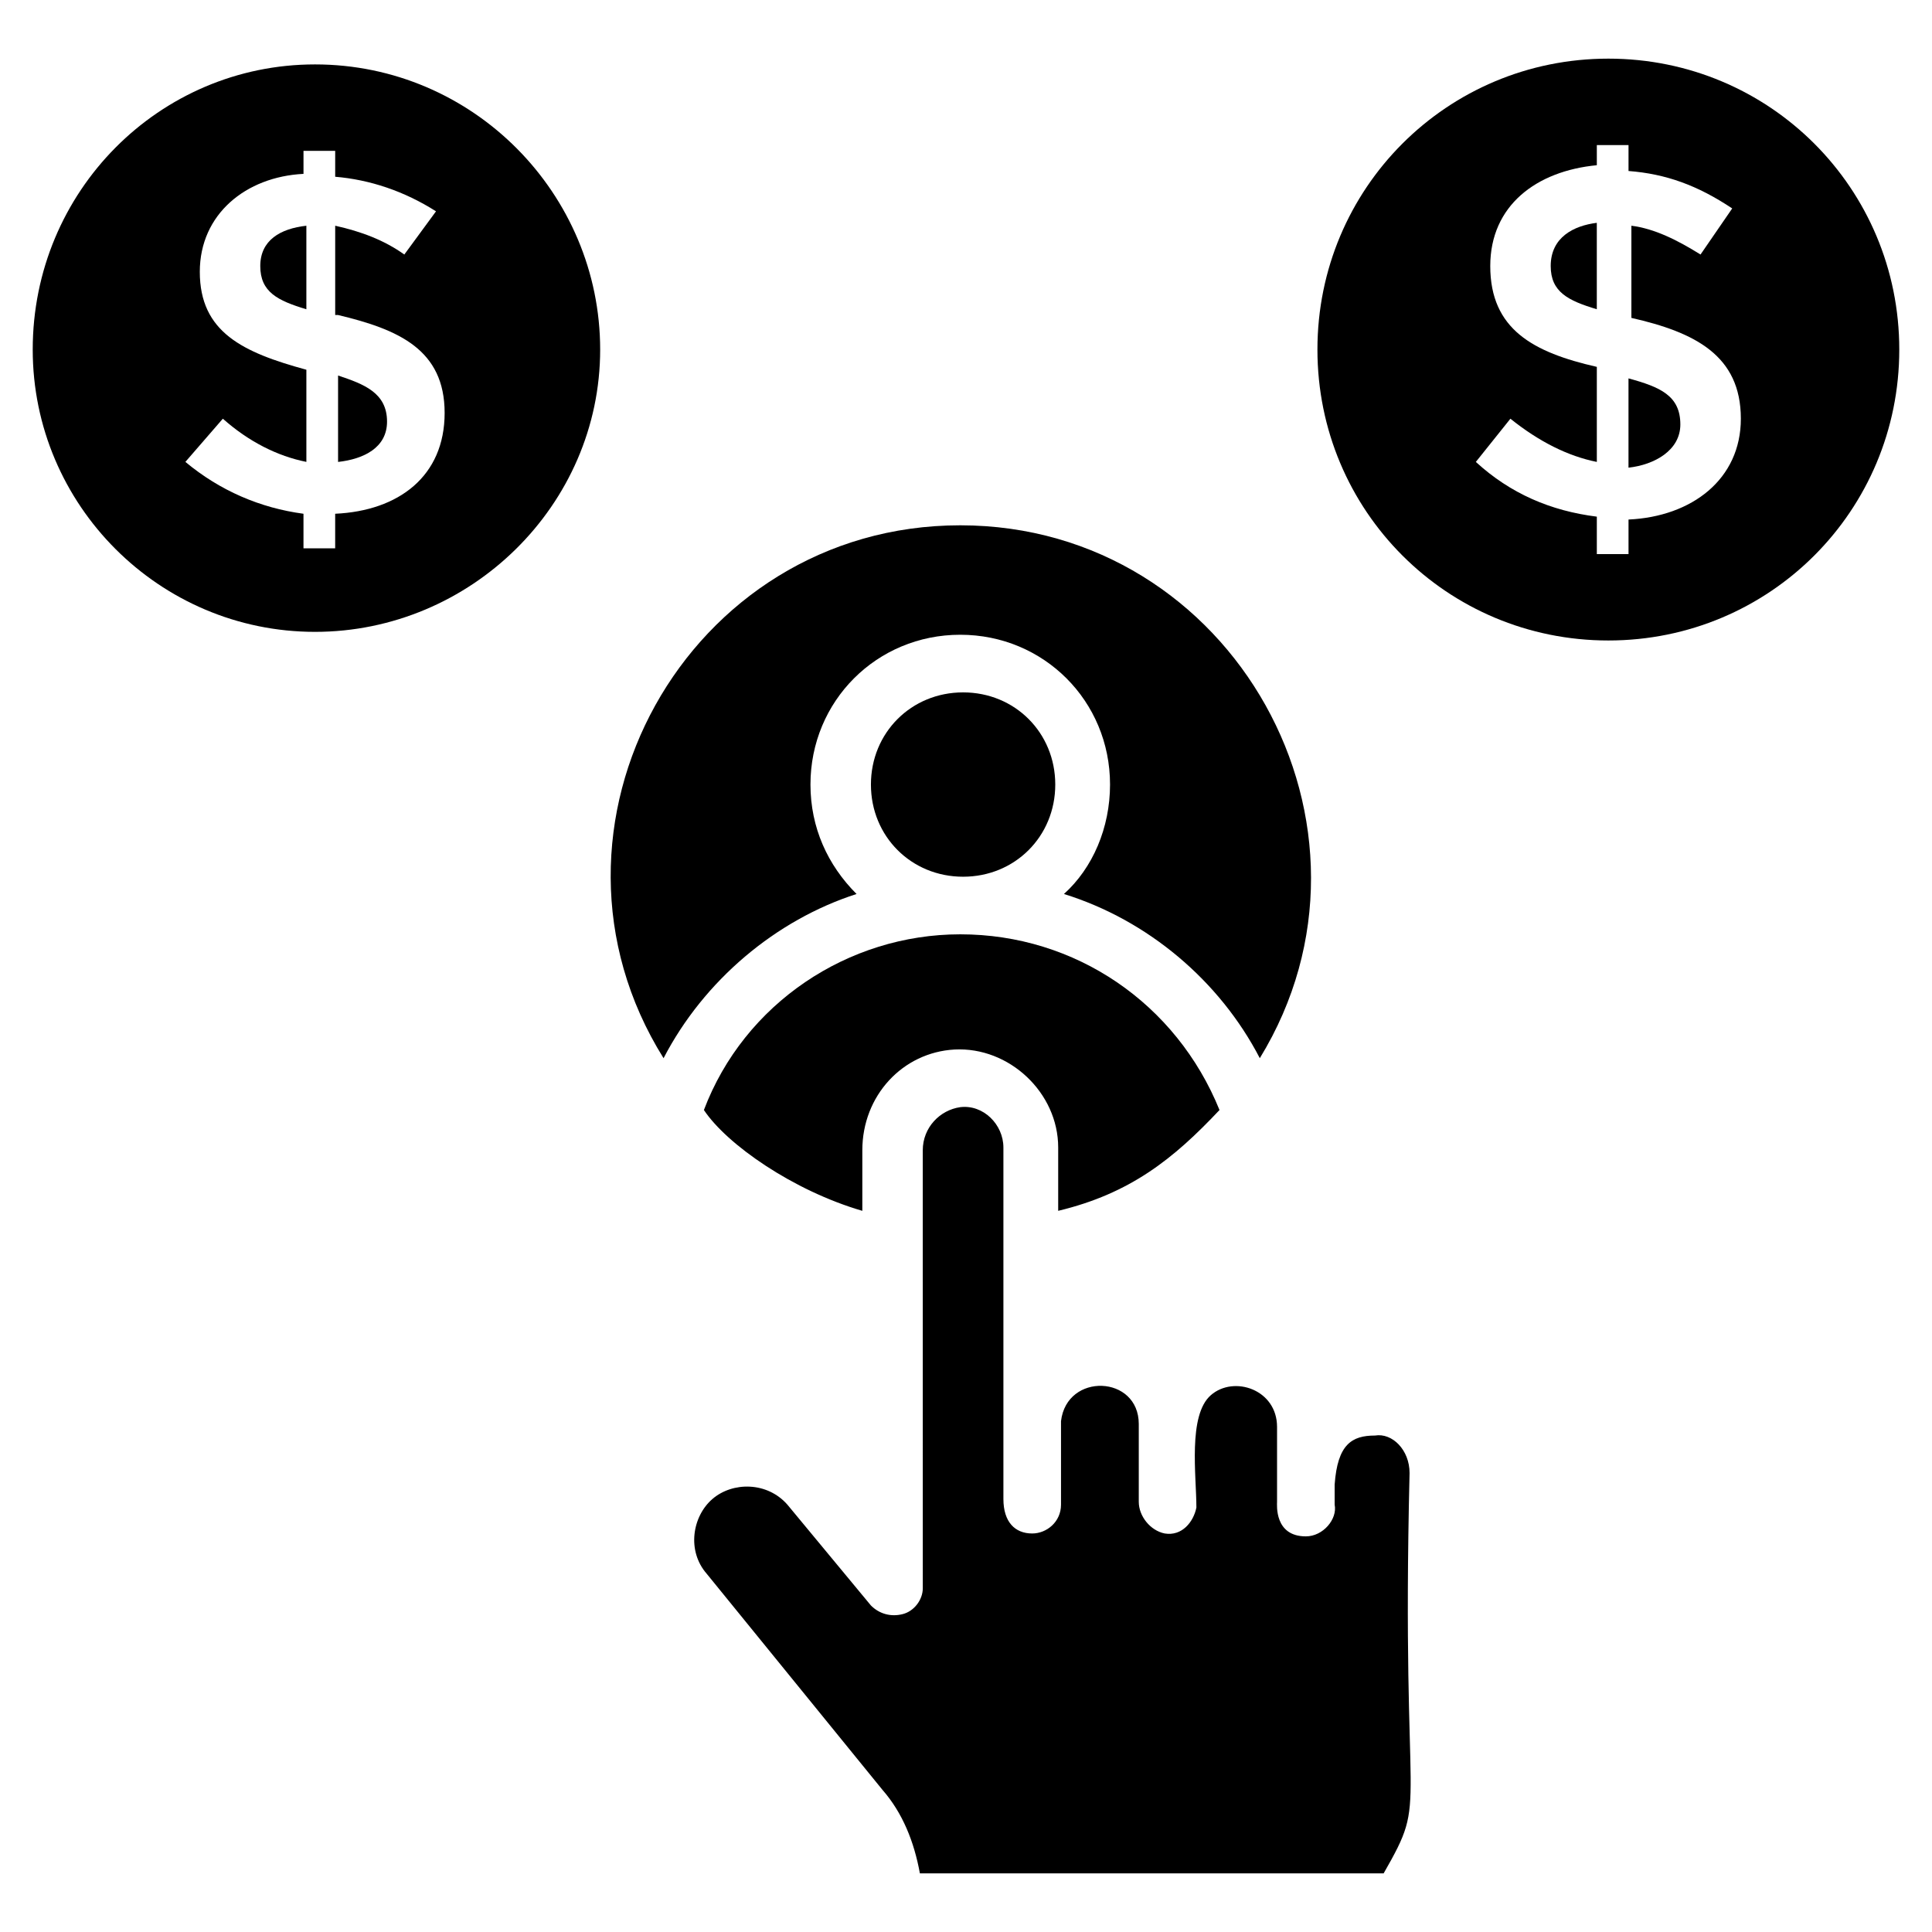
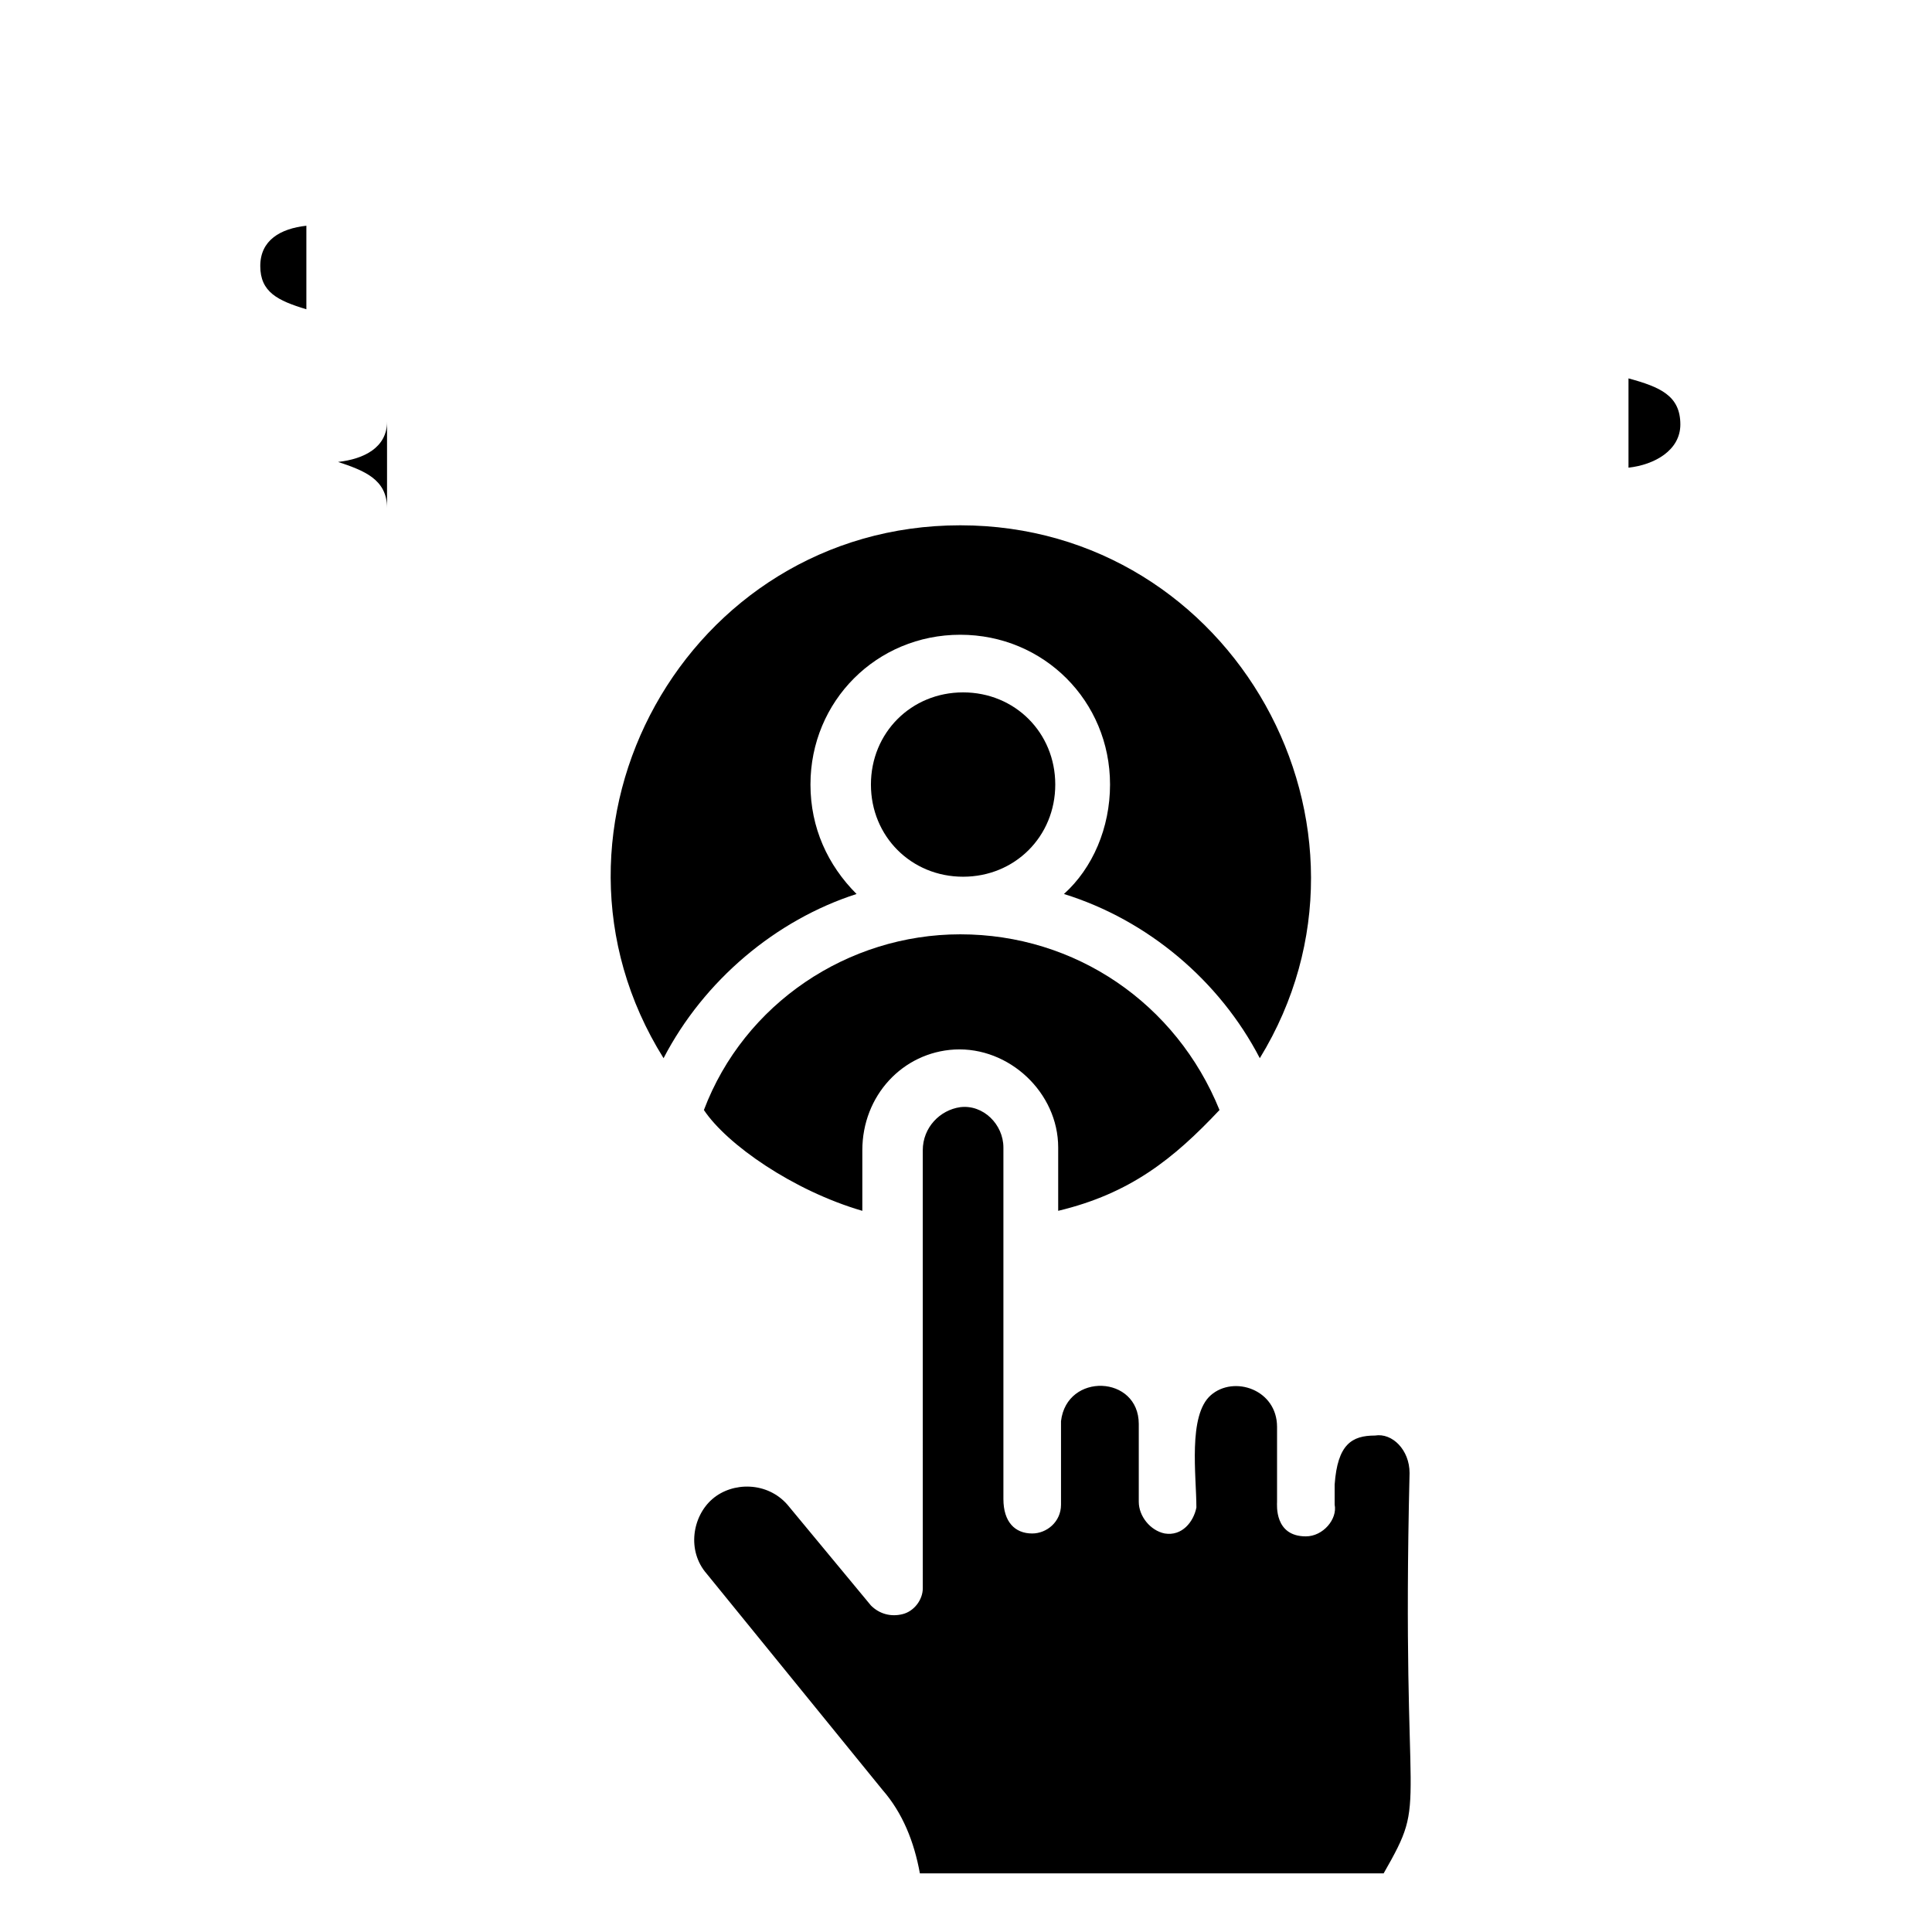
<svg xmlns="http://www.w3.org/2000/svg" fill="#000000" width="800px" height="800px" version="1.1" viewBox="144 144 512 512">
  <g>
    <path d="m225.19 203.82v22.137c-7.633-2.289-12.215-4.578-12.215-11.449 0-6.867 5.344-9.922 12.215-10.688z" />
-     <path d="m246.57 255.73c0 6.871-6.106 9.922-12.977 10.688v-22.902c6.867 2.289 12.977 4.582 12.977 12.215z" />
-     <path d="m227.48 161.07c-41.223 0-74.809 33.586-74.809 75.57 0 41.223 33.586 74.809 74.809 74.809 41.223 0 75.57-33.586 75.57-74.809 0.004-41.219-33.586-75.57-75.57-75.57zm5.344 119.08v9.16h-8.398v-9.16c-11.449-1.527-22.137-6.106-31.297-13.742l9.926-11.449c6.871 6.106 14.504 9.922 22.137 11.449v-24.426c-16.793-4.578-28.242-9.922-28.242-25.953 0-15.266 12.215-25.191 27.48-25.953v-6.106h8.398v6.871c9.16 0.762 18.32 3.816 26.719 9.16l-8.398 11.449c-5.344-3.816-11.449-6.106-18.32-7.633v23.664h0.762c16.031 3.816 28.242 9.16 28.242 25.953s-12.215 25.953-29.008 26.715z" />
+     <path d="m246.57 255.73c0 6.871-6.106 9.922-12.977 10.688c6.867 2.289 12.977 4.582 12.977 12.215z" />
    <path d="m399.23 376.34c-13.742 0-24.426-10.688-24.426-24.426 0-13.742 10.688-24.426 24.426-24.426 13.742 0 24.426 10.688 24.426 24.426 0.004 13.738-10.684 24.426-24.426 24.426z" />
    <path d="m424.43 464.88v-16.793c0-14.504-12.977-26.719-27.48-25.953-13.742 0.762-24.426 12.215-24.426 26.719v16.031c-18.32-5.344-35.879-17.559-41.984-26.719 10.688-28.242 38.168-46.562 67.938-46.562 30.535 0 57.25 18.32 68.703 46.562-12.215 12.977-23.668 22.137-42.75 26.715z" />
    <path d="m319.85 424.43c-38.168-61.066 6.106-141.22 78.625-141.22 72.52 0 116.79 80.152 79.387 141.22-10.688-20.609-29.77-36.641-51.906-43.512 7.633-6.871 12.215-17.559 12.215-29.008 0-22.137-17.559-39.695-39.695-39.695-22.137 0-39.695 17.559-39.695 39.695 0 11.449 4.582 21.375 12.215 29.008-21.375 6.871-40.457 22.902-51.145 43.512z" />
    <path d="m517.55 534.35c-2.289 94.656 5.344 84.73-6.871 106.11h-122.9c-1.527-8.398-4.582-16.031-9.922-22.137l-46.562-57.25c-5.344-6.106-3.816-15.266 1.527-19.848s14.504-4.582 19.848 1.527l22.137 26.719c2.289 2.289 5.344 3.055 8.398 2.289 3.055-0.762 5.344-3.816 5.344-6.871l-0.008-116.03c0-6.106 4.582-10.688 9.922-11.449 6.106-0.762 11.449 4.582 11.449 10.688v93.129c0 6.106 3.055 9.16 7.633 9.16 3.816 0 7.633-3.055 7.633-7.633v-22.137c1.527-12.977 20.609-12.215 20.609 0.762v20.609c0 3.816 3.055 7.633 6.871 8.398 4.582 0.762 7.633-3.055 8.398-6.871 0-8.398-2.289-24.426 3.816-29.77 6.106-5.344 17.559-1.527 17.559 8.398v19.848c0 0.762-0.762 9.16 7.633 9.16 4.582 0 8.398-4.582 7.633-8.398v-5.344c0.762-10.688 4.582-12.977 10.688-12.977 4.582-0.766 9.164 3.816 9.164 9.922z" />
-     <path d="m567.17 203.05v22.902c-7.633-2.289-12.215-4.582-12.215-11.449 0-7.637 6.109-10.691 12.215-11.453z" />
    <path d="m589.31 256.49c0 6.871-6.871 10.688-13.742 11.449v-23.664c8.398 2.293 13.742 4.582 13.742 12.215z" />
-     <path d="m570.23 159.54c-42.746 0-77.098 34.352-77.098 77.098s34.352 77.098 77.098 77.098c42.746 0 77.098-34.352 77.098-77.098s-34.352-77.098-77.098-77.098zm5.344 122.14v9.16h-8.398v-9.922c-12.215-1.527-22.902-6.106-32.062-14.504l9.16-11.449c7.633 6.106 15.266 9.922 22.902 11.449v-25.191c-16.793-3.816-28.242-9.922-28.242-26.719 0-16.031 12.215-25.191 28.242-26.719v-5.34h8.398v6.871c9.922 0.762 18.32 3.816 27.48 9.922l-8.398 12.215c-6.106-3.816-12.215-6.871-18.32-7.633v24.426c16.793 3.816 29.008 9.922 29.008 26.719 0 16.027-12.977 25.953-29.77 26.715z" />
  </g>
</svg>